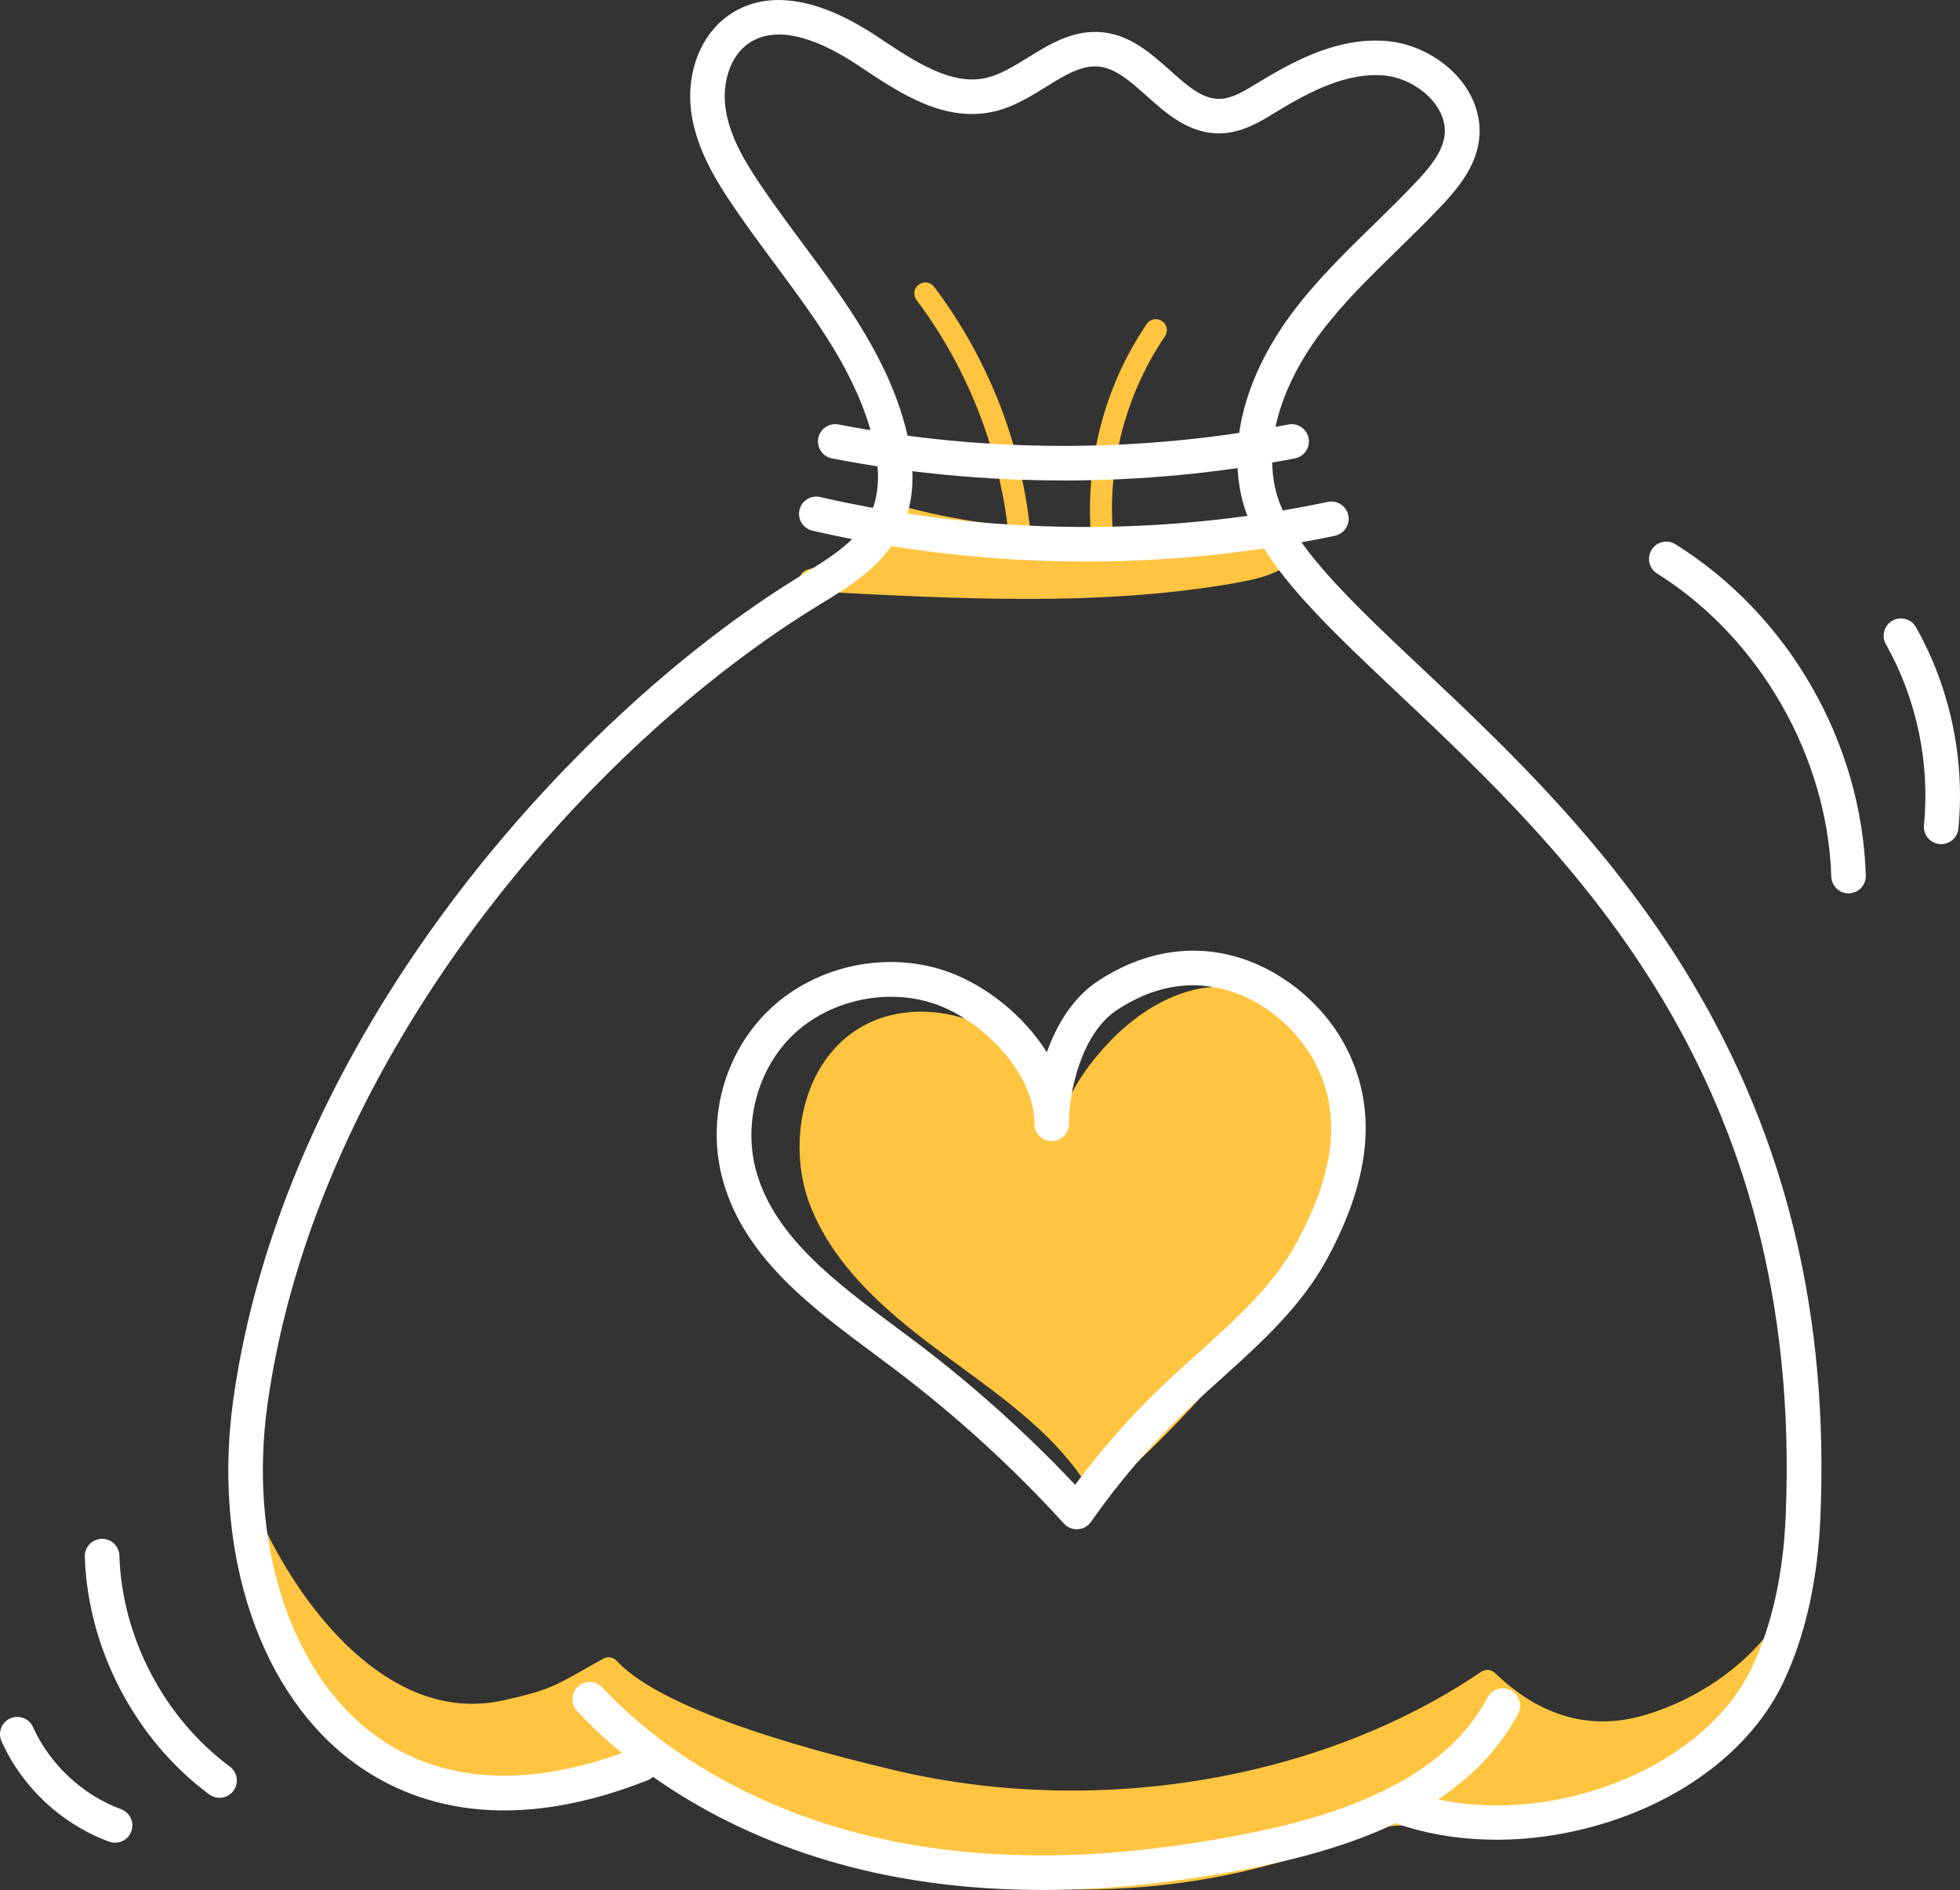
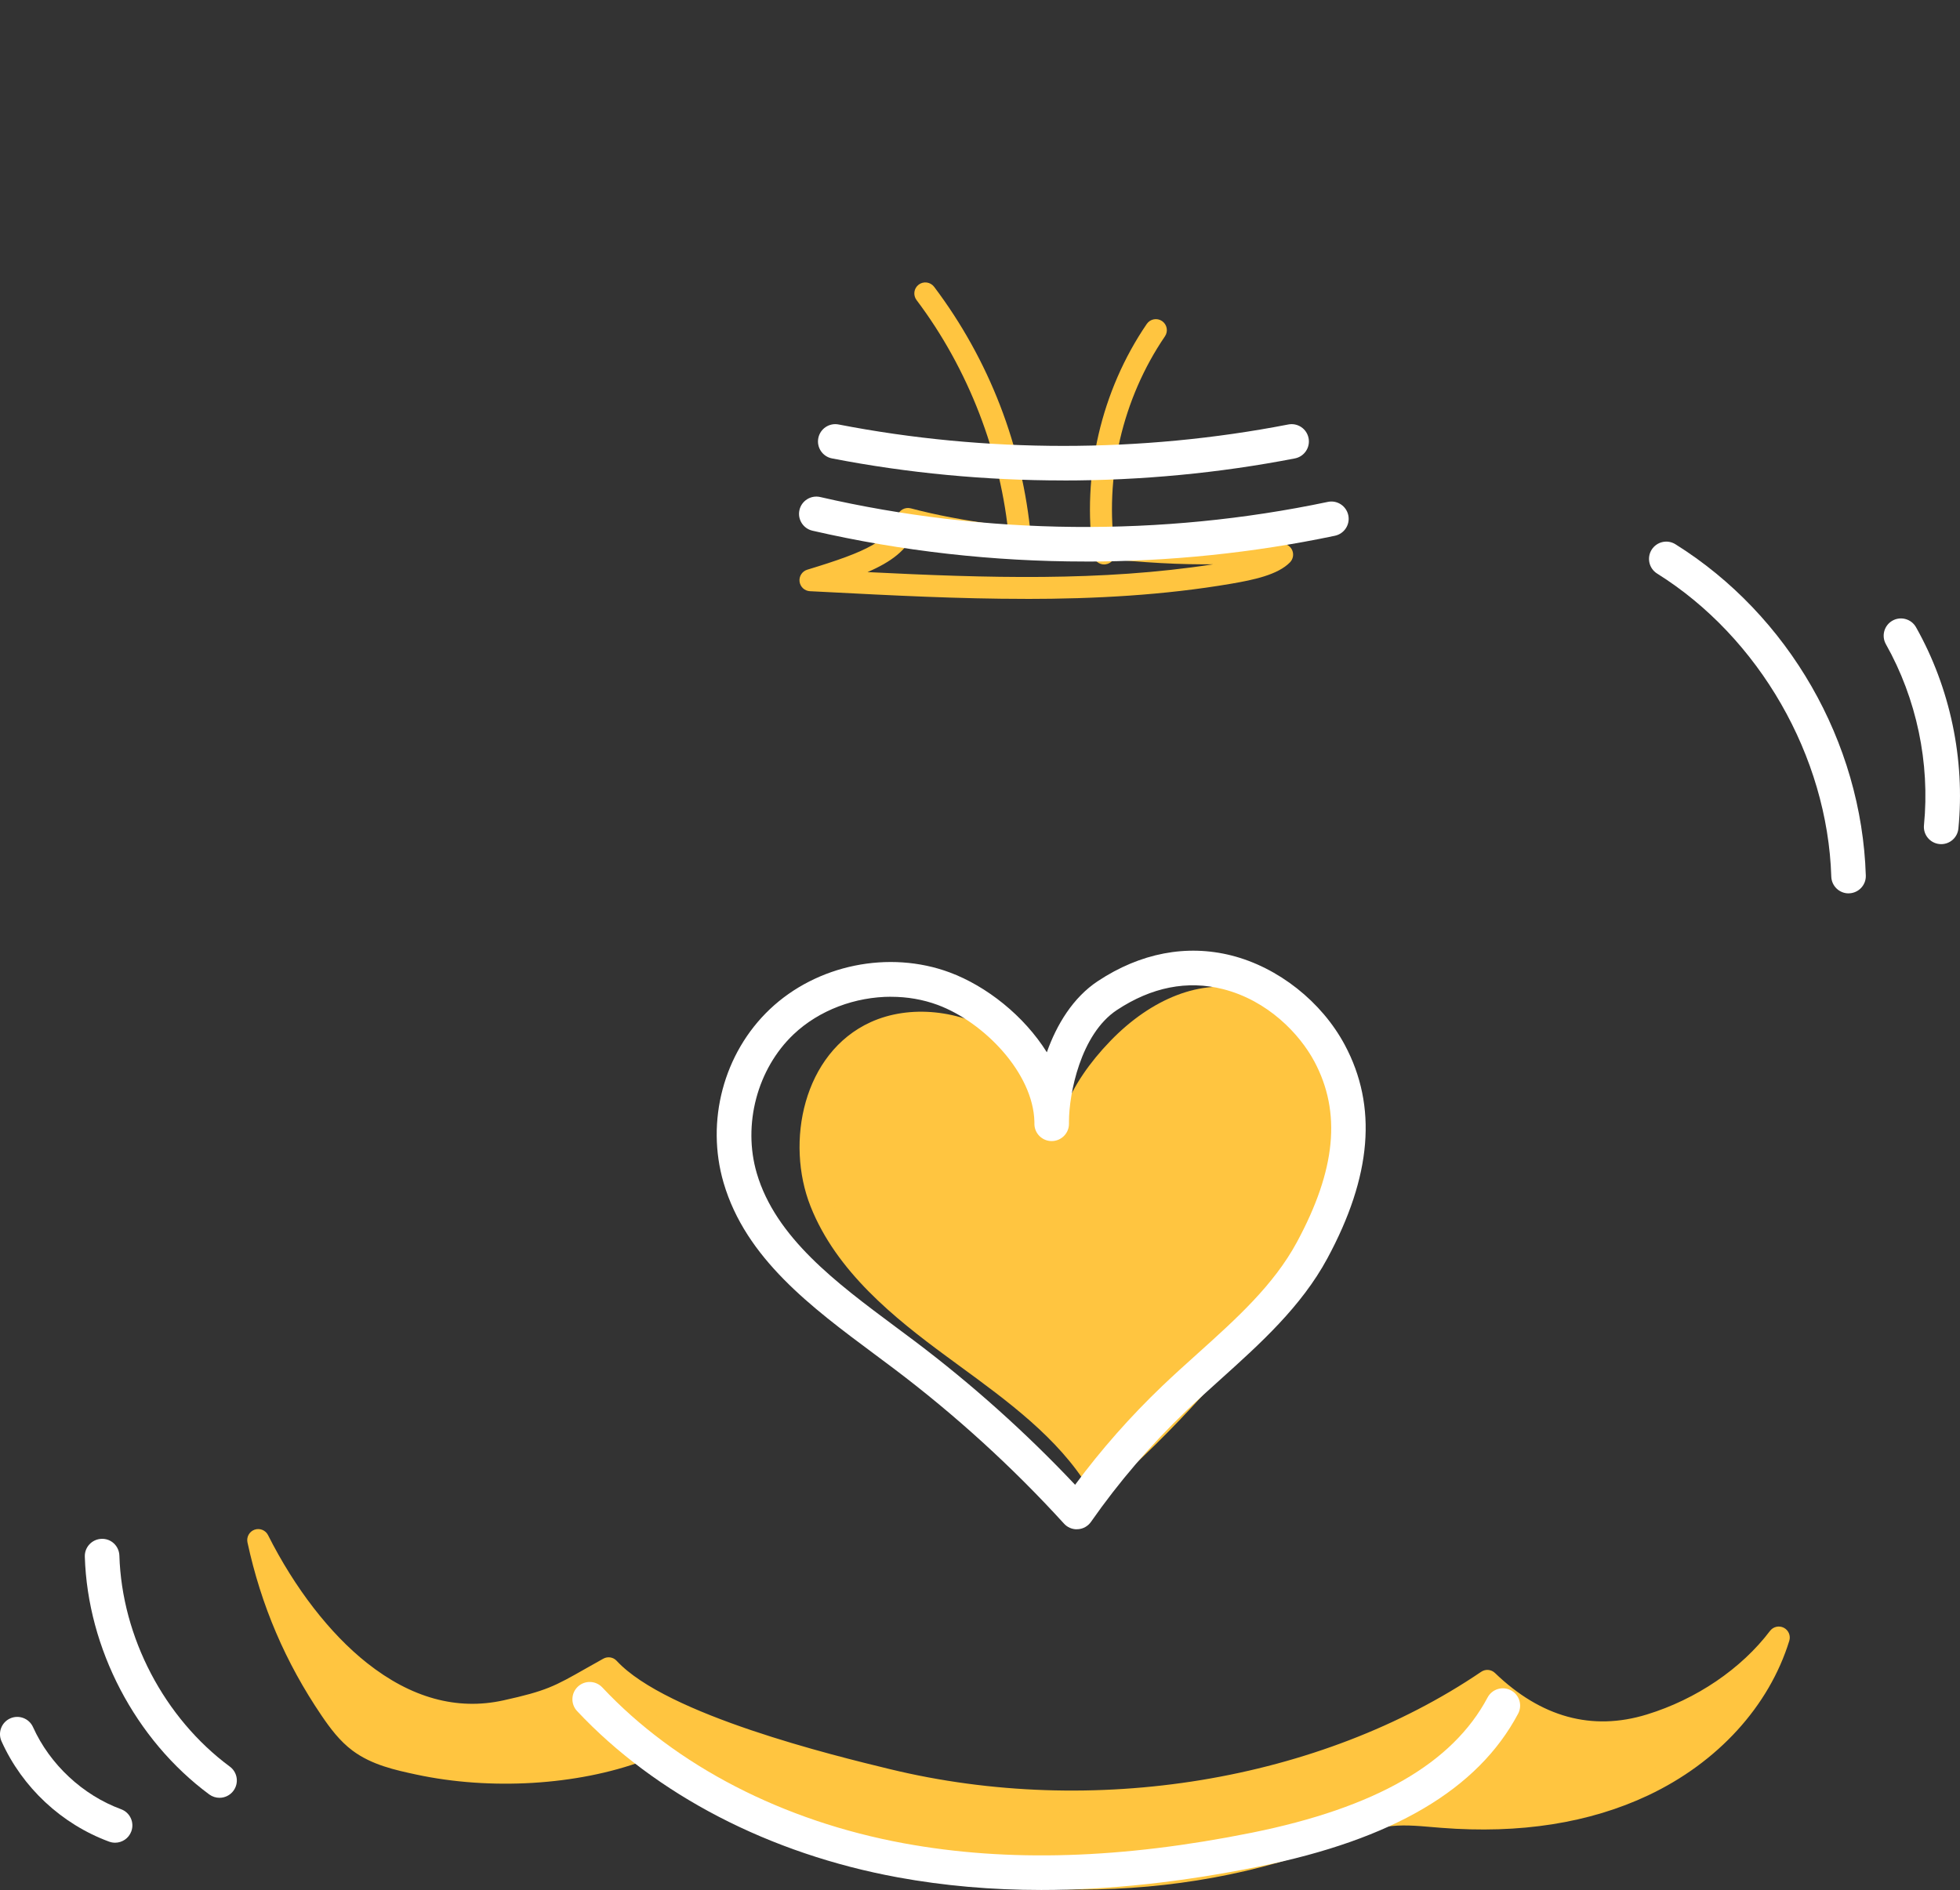
<svg xmlns="http://www.w3.org/2000/svg" id="Layer_2" viewBox="0 0 441.15 425.44">
  <rect x="0" y="0" width="441.15" height="425.44" fill="#333333" stroke="none" />
  <defs>
    <style>.cls-1{fill:#ffc540;}.cls-2{fill:#fff;}</style>
  </defs>
  <g id="Layer_1-2">
    <path class="cls-1" d="M58.11,346.67c11.18,22.22,31.37,43.85,55.67,38.52,11.69-2.56,12.62-3.74,23.21-9.64,11.39,12.32,46.35,21.12,62.65,25.09,45.05,10.95,97.02,3.62,135.13-22.25,10.45,10.07,22.74,14.18,36.61,9.92,11.51-3.53,22.09-10.61,28.98-19.69-4.56,14.79-16.44,26.67-30.43,33.28-13.99,6.6-29.92,8.31-45.34,7.09-4.33-.34-8.7-.9-12.98-.22-3.73.59-7.24,2.09-10.76,3.47-51.7,20.26-110.04,10.3-155.85-18.57-15.13,5.89-34.91,6.79-50.78,3.39-4.69-1.01-9.55-2.08-13.39-4.96-2.6-1.94-4.58-4.6-6.41-7.29-7.56-11.13-13.16-23.58-16.3-38.12Z" />
    <path class="cls-1" d="M243.31,425.33c-33.47,0-67.85-9.82-98.58-28.93-14.87,5.47-34.29,6.65-51.03,3.06-4.69-1.01-10.01-2.15-14.35-5.39-2.9-2.16-5.06-5.07-6.97-7.88-8.14-12-13.6-24.75-16.68-38.99-.26-1.22.42-2.44,1.59-2.86,1.18-.42,2.48.11,3.04,1.22,6.01,11.94,13.91,22.16,22.24,28.76,9.95,7.89,20.27,10.73,30.68,8.45,9.71-2.13,11.6-3.2,18.62-7.19,1.15-.65,2.44-1.38,3.91-2.2,1-.56,2.25-.36,3.02.48,11.26,12.17,49.01,21.35,61.42,24.36,45.83,11.14,96.85,2.75,133.16-21.89.97-.66,2.26-.55,3.11.27,10.36,9.98,21.85,13.12,34.17,9.34,11.15-3.42,21.26-10.28,27.73-18.82.73-.96,2.03-1.25,3.1-.71,1.07.55,1.59,1.78,1.24,2.93-4.54,14.73-16.11,27.41-31.74,34.79-13.24,6.25-28.92,8.71-46.59,7.32-.65-.05-1.31-.11-1.96-.16-3.65-.32-7.09-.61-10.44-.08-3.05.48-5.97,1.64-9.07,2.86l-1.17.46c-18.48,7.24-38.3,10.81-58.45,10.81ZM145,391.18c.46,0,.92.13,1.32.38,48.13,30.34,105.56,37.2,153.63,18.36l1.16-.46c3.21-1.27,6.53-2.58,10.12-3.15,3.94-.62,7.86-.28,11.64.04.64.06,1.28.11,1.92.16,16.81,1.32,31.64-.99,44.09-6.86,9.38-4.43,17.33-11.14,22.8-19-5.77,4.38-12.48,7.85-19.57,10.02-13.38,4.11-26.34.94-37.59-9.15-37.31,24.56-89.01,32.8-135.46,21.51-21.28-5.17-50.47-13.25-62.49-24.42-.8.45-1.55.88-2.25,1.27-7.15,4.06-9.56,5.43-20.01,7.72-11.76,2.58-23.81-.67-34.82-9.41-4.66-3.7-9.19-8.43-13.35-13.91,2.74,6.65,6.16,12.98,10.32,19.11,1.93,2.84,3.66,5.07,5.84,6.7,3.48,2.6,8.24,3.62,12.43,4.52,16.04,3.44,35.42,2.16,49.36-3.27.29-.11.59-.17.9-.17Z" />
-     <path class="cls-1" d="M182.42,130.6c32.04,1.65,63.76,3.56,94.3-1.66,4.65-.8,9.68-1.85,11.85-4.1-6.92-.51-13.96-.18-20.94-.32-8.34-.16-16.57-.99-24.75-1.82-13.19-1.33-26.6-2.7-38.52-5.88-1.98,6.87-8.03,9.56-21.94,13.78Z" />
    <path class="cls-1" d="M230.83,134.81c-15.03,0-30.12-.78-44.97-1.55l-3.57-.18c-1.2-.06-2.18-.98-2.33-2.17-.15-1.19.59-2.32,1.74-2.67,13.58-4.12,18.69-6.57,20.28-12.1.37-1.3,1.72-2.05,3.02-1.71,11.82,3.15,25.19,4.5,38.13,5.81,8.01.81,16.3,1.64,24.55,1.81,2.47.05,4.99.04,7.44.03,4.47-.02,9.09-.04,13.64.3.96.07,1.79.69,2.13,1.59.34.9.13,1.91-.53,2.6-2.74,2.83-8.25,3.97-13.21,4.82-15.13,2.59-30.68,3.43-46.31,3.43ZM195.25,128.78c26.89,1.34,52.55,2.14,77.8-1.75-1.81,0-3.65,0-5.47-.04-8.45-.17-16.84-1.01-24.95-1.83-12.35-1.25-25.09-2.53-36.72-5.39-1.85,4.07-5.24,6.68-10.65,9.01Z" />
    <path class="cls-1" d="M229.57,123.72c-1.27,0-2.34-.97-2.46-2.25-1.76-19.3-9.15-38.45-20.82-53.93-.82-1.09-.61-2.64.49-3.47,1.09-.82,2.64-.6,3.47.49,12.39,16.44,19.93,35.96,21.8,56.46.12,1.36-.88,2.57-2.24,2.69-.08,0-.15.01-.23.01Z" />
    <path class="cls-1" d="M248.51,127.06c-1.21,0-2.27-.89-2.45-2.12-2.61-18.02,1.78-36.98,12.05-52.02.77-1.13,2.31-1.42,3.44-.65,1.13.77,1.42,2.31.65,3.44-9.57,14.03-13.67,31.71-11.24,48.52.2,1.35-.74,2.61-2.1,2.8-.12.02-.24.03-.36.03Z" />
    <path class="cls-2" d="M234.39,425.44c-11.24,0-21.96-.95-32.3-2.84-28.86-5.29-54.5-18.58-72.2-37.43-1.47-1.57-1.39-4.03.17-5.5,1.57-1.47,4.03-1.39,5.5.17,16.56,17.65,40.69,30.11,67.93,35.1,23.39,4.29,48.99,3.5,78.25-2.39,27.81-5.61,45.17-15.56,53.08-30.44,1.01-1.9,3.36-2.62,5.26-1.61,1.9,1.01,2.62,3.36,1.61,5.26-9.06,17.06-28.17,28.32-58.41,34.42-17.42,3.51-33.62,5.26-48.89,5.26Z" />
-     <path class="cls-2" d="M336.77,414.12c-8.59,0-16.86-1.43-24.23-4.29-2-.78-3-3.03-2.22-5.03.78-2,3.03-3,5.03-2.22,28.07,10.9,67.16-2.53,78.91-27.12,4.53-9.48,7.11-21,7.66-34.23,4.14-98.99-48.59-148.69-87.09-184.99-18.16-17.12-32.51-30.65-35.52-44.99-3.61-17.24,5.64-32.94,11.49-40.77,5.44-7.28,11.95-13.64,18.25-19.79,3.27-3.19,6.64-6.48,9.78-9.83,2.71-2.89,5.65-6.28,6.26-10.04.53-3.29-.95-6.01-2.28-7.71-2.66-3.39-7.15-5.8-11.45-6.14-8.28-.65-16.47,3.56-24.09,8.21l-.19.12c-3.52,2.15-7.51,4.59-12.32,4.72-7.01.18-12.13-4.37-16.64-8.4-3.56-3.18-6.92-6.18-10.65-6.62-3.94-.45-7.7,1.86-12.05,4.56-3.56,2.21-7.25,4.49-11.56,5.51-11.16,2.64-21.14-3.99-29.94-9.84l-1.03-.68c-7.17-4.75-17.17-9.47-24.12-4.97-4.74,3.06-6.17,9.55-5.49,14.62.83,6.22,4.23,11.96,7.78,17.24,3,4.46,6.32,8.94,9.53,13.27,9.49,12.79,19.29,26.02,23.34,41.92,2.19,8.63,1.91,16.07-.85,22.11-3.83,8.39-11.94,13.32-18.46,17.28-52.22,31.75-113.43,101.64-124.41,180.08-4.25,30.37,4.71,59.21,22.84,73.48,15.25,12.01,35.93,13.37,59.79,3.95,2-.79,4.26.19,5.05,2.19.79,2-.19,4.26-2.19,5.05-33.58,13.26-55.22,4.56-67.46-5.07-10.31-8.11-18.12-20.2-22.6-34.94-4.27-14.05-5.35-29.86-3.13-45.73,5.27-37.59,22.35-76.46,49.42-112.41,22.43-29.79,51.1-56.48,78.66-73.24,7.13-4.34,12.8-8.11,15.42-13.87,2-4.39,2.13-10.1.39-16.96-3.67-14.41-12.59-26.45-22.05-39.2-3.26-4.4-6.63-8.95-9.73-13.56-3.88-5.77-7.99-12.73-9.03-20.55-1.23-9.16,2.3-17.86,8.98-22.18,8.3-5.37,19.59-3.63,32.64,5.01l1.04.69c7.85,5.21,15.97,10.61,23.84,8.75,3.08-.73,6.08-2.59,9.26-4.55,4.88-3.02,10.42-6.45,17.06-5.67,6.18.73,10.83,4.88,14.93,8.54,3.93,3.51,7.31,6.53,11.24,6.43,2.75-.08,5.54-1.78,8.49-3.59l.2-.12c8.74-5.34,18.27-10.16,28.76-9.32,6.46.51,12.95,4,16.95,9.1,3.24,4.14,4.61,9.02,3.84,13.76-.92,5.64-4.52,10.12-8.27,14.12-3.26,3.47-6.7,6.83-10.02,10.07-6.36,6.21-12.38,12.08-17.45,18.87-5.06,6.78-13.09,20.27-10.11,34.52,2.51,11.95,16.07,24.74,33.24,40.92,18.92,17.83,42.46,40.03,60.61,70.43,21.35,35.77,30.81,75.2,28.91,120.54-.6,14.29-3.43,26.82-8.41,37.26-6.61,13.83-20.63,25.15-38.46,31.04-8.61,2.84-17.49,4.27-26.06,4.27Z" />
    <path class="cls-2" d="M416.07,201.1c-2.09,0-3.82-1.66-3.89-3.77-.84-27.08-16.23-53.86-39.2-68.22-1.82-1.14-2.37-3.54-1.24-5.36,1.14-1.82,3.54-2.38,5.36-1.24,25.49,15.94,41.91,44.52,42.85,74.57.07,2.15-1.62,3.94-3.77,4.01-.04,0-.08,0-.12,0Z" />
    <path class="cls-2" d="M436.92,190.02c-.13,0-.26,0-.39-.02-2.14-.21-3.7-2.11-3.49-4.25,1.38-14.01-1.66-28.48-8.57-40.74-1.05-1.87-.39-4.24,1.48-5.3,1.87-1.05,4.24-.39,5.3,1.48,7.69,13.64,11.07,29.74,9.54,45.32-.2,2.01-1.89,3.51-3.87,3.51Z" />
    <path class="cls-2" d="M49.4,404.69c-.8,0-1.61-.25-2.31-.76-16.64-12.32-27.37-32.82-28-53.52-.07-2.15,1.62-3.94,3.77-4.01,2.16-.09,3.94,1.62,4.01,3.77.56,18.37,10.09,36.57,24.86,47.5,1.73,1.28,2.09,3.71.81,5.44-.76,1.03-1.94,1.58-3.13,1.58Z" />
-     <path class="cls-2" d="M25.91,414.8c-.45,0-.9-.08-1.35-.24-10.71-3.95-19.54-12.19-24.22-22.6-.88-1.96,0-4.26,1.95-5.14,1.96-.88,4.26,0,5.14,1.95,3.78,8.4,11.18,15.31,19.82,18.49,2.02.74,3.05,2.98,2.3,5-.58,1.57-2.07,2.54-3.65,2.54Z" />
+     <path class="cls-2" d="M25.91,414.8c-.45,0-.9-.08-1.35-.24-10.71-3.95-19.54-12.19-24.22-22.6-.88-1.96,0-4.26,1.95-5.14,1.96-.88,4.26,0,5.14,1.95,3.78,8.4,11.18,15.31,19.82,18.49,2.02.74,3.05,2.98,2.3,5-.58,1.57-2.07,2.54-3.65,2.54" />
    <path class="cls-2" d="M239.33,108.15c-17.52,0-35.04-1.65-52.07-4.96-2.11-.41-3.49-2.45-3.08-4.56.41-2.11,2.45-3.49,4.56-3.08,33.11,6.43,68.12,6.43,101.23,0,2.11-.41,4.15.97,4.56,3.08.41,2.11-.97,4.15-3.08,4.56-17.05,3.31-34.59,4.97-52.12,4.97Z" />
    <path class="cls-2" d="M244.28,126.4c-20.68,0-41.36-2.32-61.42-6.94-2.09-.48-3.4-2.57-2.92-4.66.48-2.09,2.57-3.39,4.66-2.92,37.3,8.6,76.81,8.98,114.26,1.1,2.1-.45,4.16.9,4.61,3.01.44,2.1-.9,4.16-3.01,4.61-18.41,3.87-37.3,5.81-56.19,5.81Z" />
    <path class="cls-1" d="M247.14,333.68c-7.72-12.67-20.56-21.45-32.66-30.35-12.1-8.9-24.3-18.92-29.74-32.66-5.45-13.74-1.49-32.06,12.25-38.32,8.49-3.87,18.95-2.28,26.78,2.74,7.82,5.02,13.21,13.04,16.4,21.59,1.33-7.83,5.93-14.83,11.52-20.63,7.16-7.42,17.61-13.49,27.74-10.87,7.64,1.98,13.15,8.42,17.13,15.04,3.7,6.16,6.61,13.03,6.48,20.16-.21,11.39-7.94,21.17-15.32,30.03-12.43,14.94-24.86,29.89-40.58,43.26Z" />
    <path class="cls-1" d="M247.14,336.15c-.13,0-.26-.01-.39-.03-.72-.12-1.34-.54-1.72-1.16-6.85-11.24-18.17-19.52-29.11-27.52-.97-.71-1.94-1.42-2.9-2.13-11.75-8.64-24.77-19.09-30.58-33.74-5.73-14.45-1.66-34.56,13.52-41.48,8.74-3.98,20.18-2.84,29.14,2.91,6.94,4.45,11.55,10.71,14.57,16.47,2.07-5.16,5.5-10.23,10.24-15.14,9.35-9.69,20.62-14,30.14-11.54,7.1,1.84,13.2,7.13,18.63,16.17,4.72,7.85,6.95,14.88,6.83,21.48-.23,12.75-9.28,23.63-15.89,31.57-12.29,14.77-24.99,30.05-40.87,43.56-.45.38-1.02.59-1.6.59ZM207.34,232.68c-3.29,0-6.48.63-9.32,1.92-12.62,5.75-15.86,22.82-10.98,35.16,5.32,13.43,17.71,23.34,28.91,31.58.96.71,1.92,1.41,2.89,2.12,10.55,7.72,21.44,15.67,28.83,26.49,14.58-12.78,26.55-27.17,38.14-41.11,7.96-9.57,14.56-18.31,14.75-28.5.1-5.64-1.9-11.8-6.12-18.84-4.73-7.87-9.84-12.43-15.63-13.92-7.77-2.01-17.24,1.8-25.34,10.19-6.1,6.32-9.75,12.82-10.86,19.32-.19,1.1-1.09,1.94-2.21,2.05-1.12.1-2.16-.55-2.55-1.6-2.35-6.29-6.94-14.94-15.42-20.38-4.62-2.96-9.98-4.49-15.1-4.49Z" />
    <path class="cls-2" d="M242.36,344.25c-1.09,0-2.14-.46-2.87-1.27-11.59-12.72-24.46-24.45-38.28-34.88-1.44-1.09-2.9-2.17-4.36-3.26-14.25-10.6-28.99-21.57-33.98-38.57-4.07-13.89,0-29.22,10.39-39.08,10.58-10.04,26.85-13.37,40.51-8.29,8.27,3.08,16.7,9.74,21.85,17.97,2.22-6.25,5.9-12.33,11.48-16.02,9.57-6.33,19.97-8.32,30.07-5.77,10.53,2.67,20.31,10.39,25.53,20.17,7.35,13.78,6.06,29.49-3.95,48.03-5.86,10.85-15.09,19.16-24.02,27.2-2.56,2.31-5.22,4.69-7.71,7.08-7.97,7.61-15.19,16.03-21.47,25.02-.68.97-1.76,1.58-2.94,1.65-.08,0-.17,0-.25,0ZM200.58,224.37c-8.04,0-16.2,2.99-21.97,8.47-8.16,7.75-11.49,20.3-8.28,31.25,4.25,14.5,17.93,24.68,31.15,34.52,1.48,1.1,2.95,2.2,4.41,3.29,12.92,9.75,25.04,20.61,36.09,32.33,5.88-7.95,12.48-15.42,19.66-22.28,2.58-2.46,5.27-4.89,7.88-7.23,8.83-7.94,17.16-15.45,22.38-25.11,8.8-16.3,10.04-29.22,3.93-40.67-3.31-6.19-10.45-13.72-20.57-16.29-8.03-2.03-16.06-.45-23.87,4.71-8.21,5.43-10.78,18.93-10.79,25.09,0,.18,0,.35,0,.53,0,2.13-1.73,3.86-3.86,3.88h-.03c-2.12,0-3.85-1.69-3.89-3.81,0-.18,0-.35,0-.54-.27-11-11.37-22.43-21.77-26.3-3.32-1.23-6.88-1.83-10.47-1.83Z" />
  </g>
</svg>